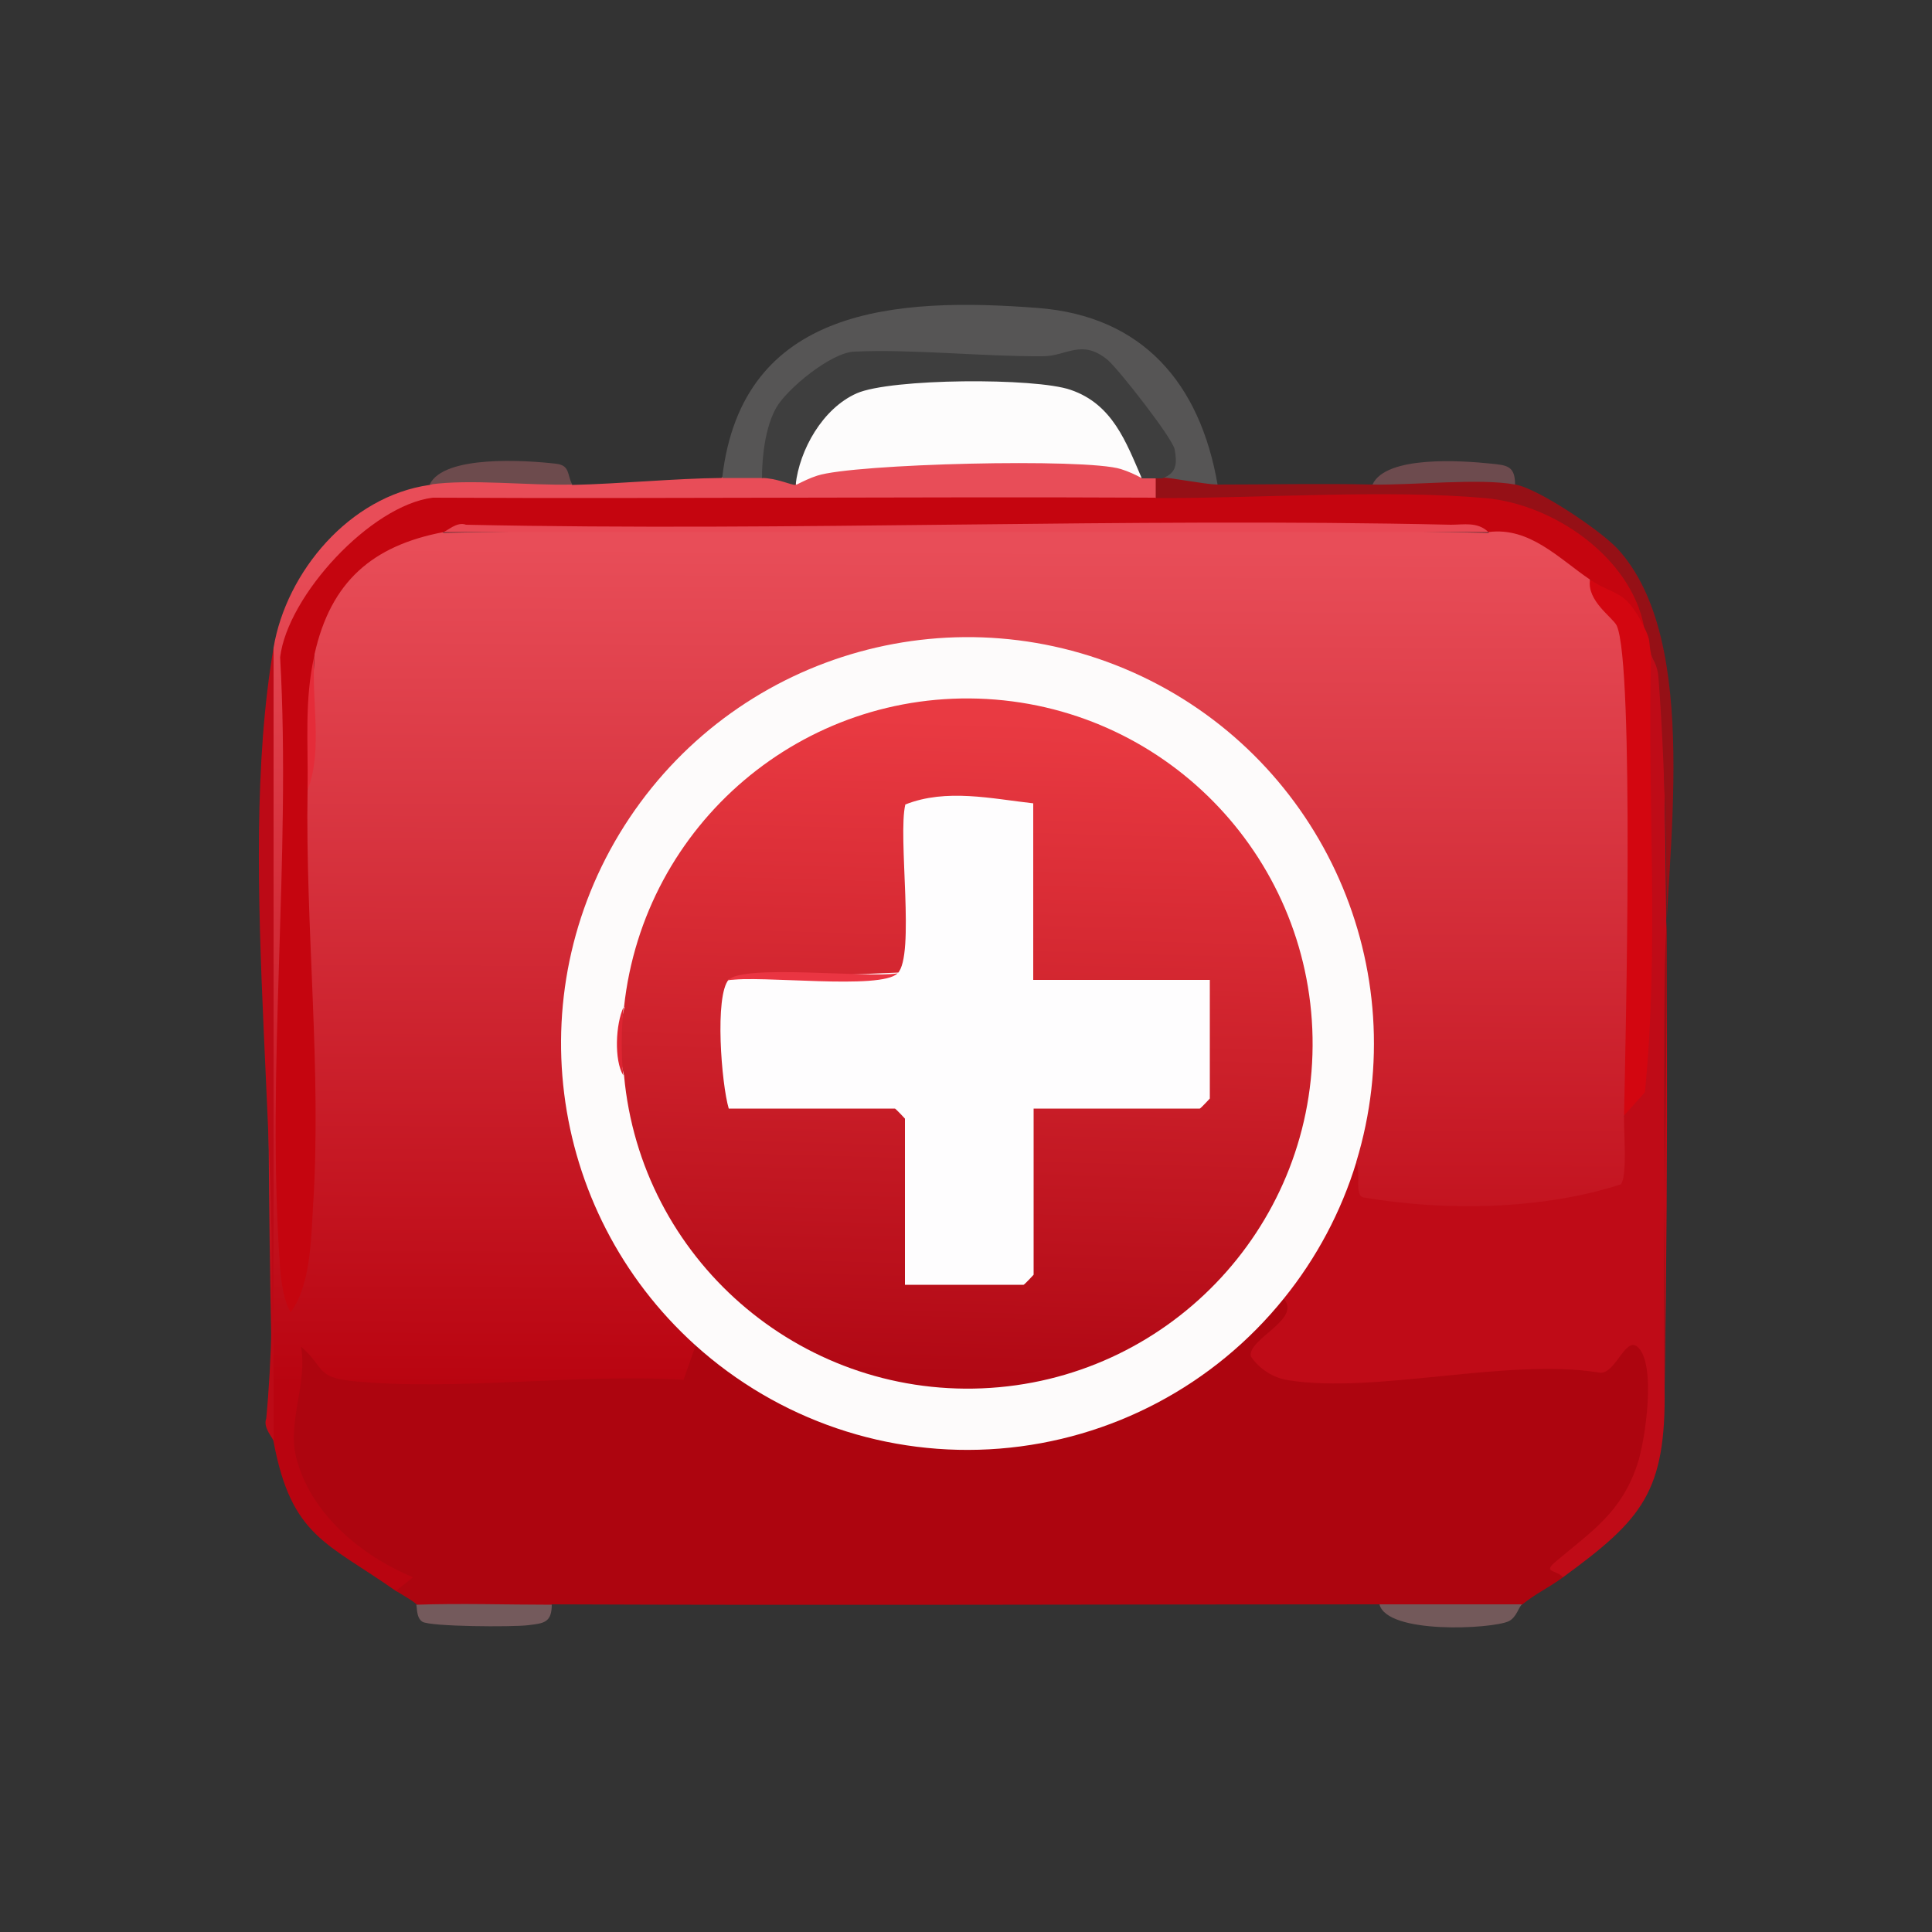
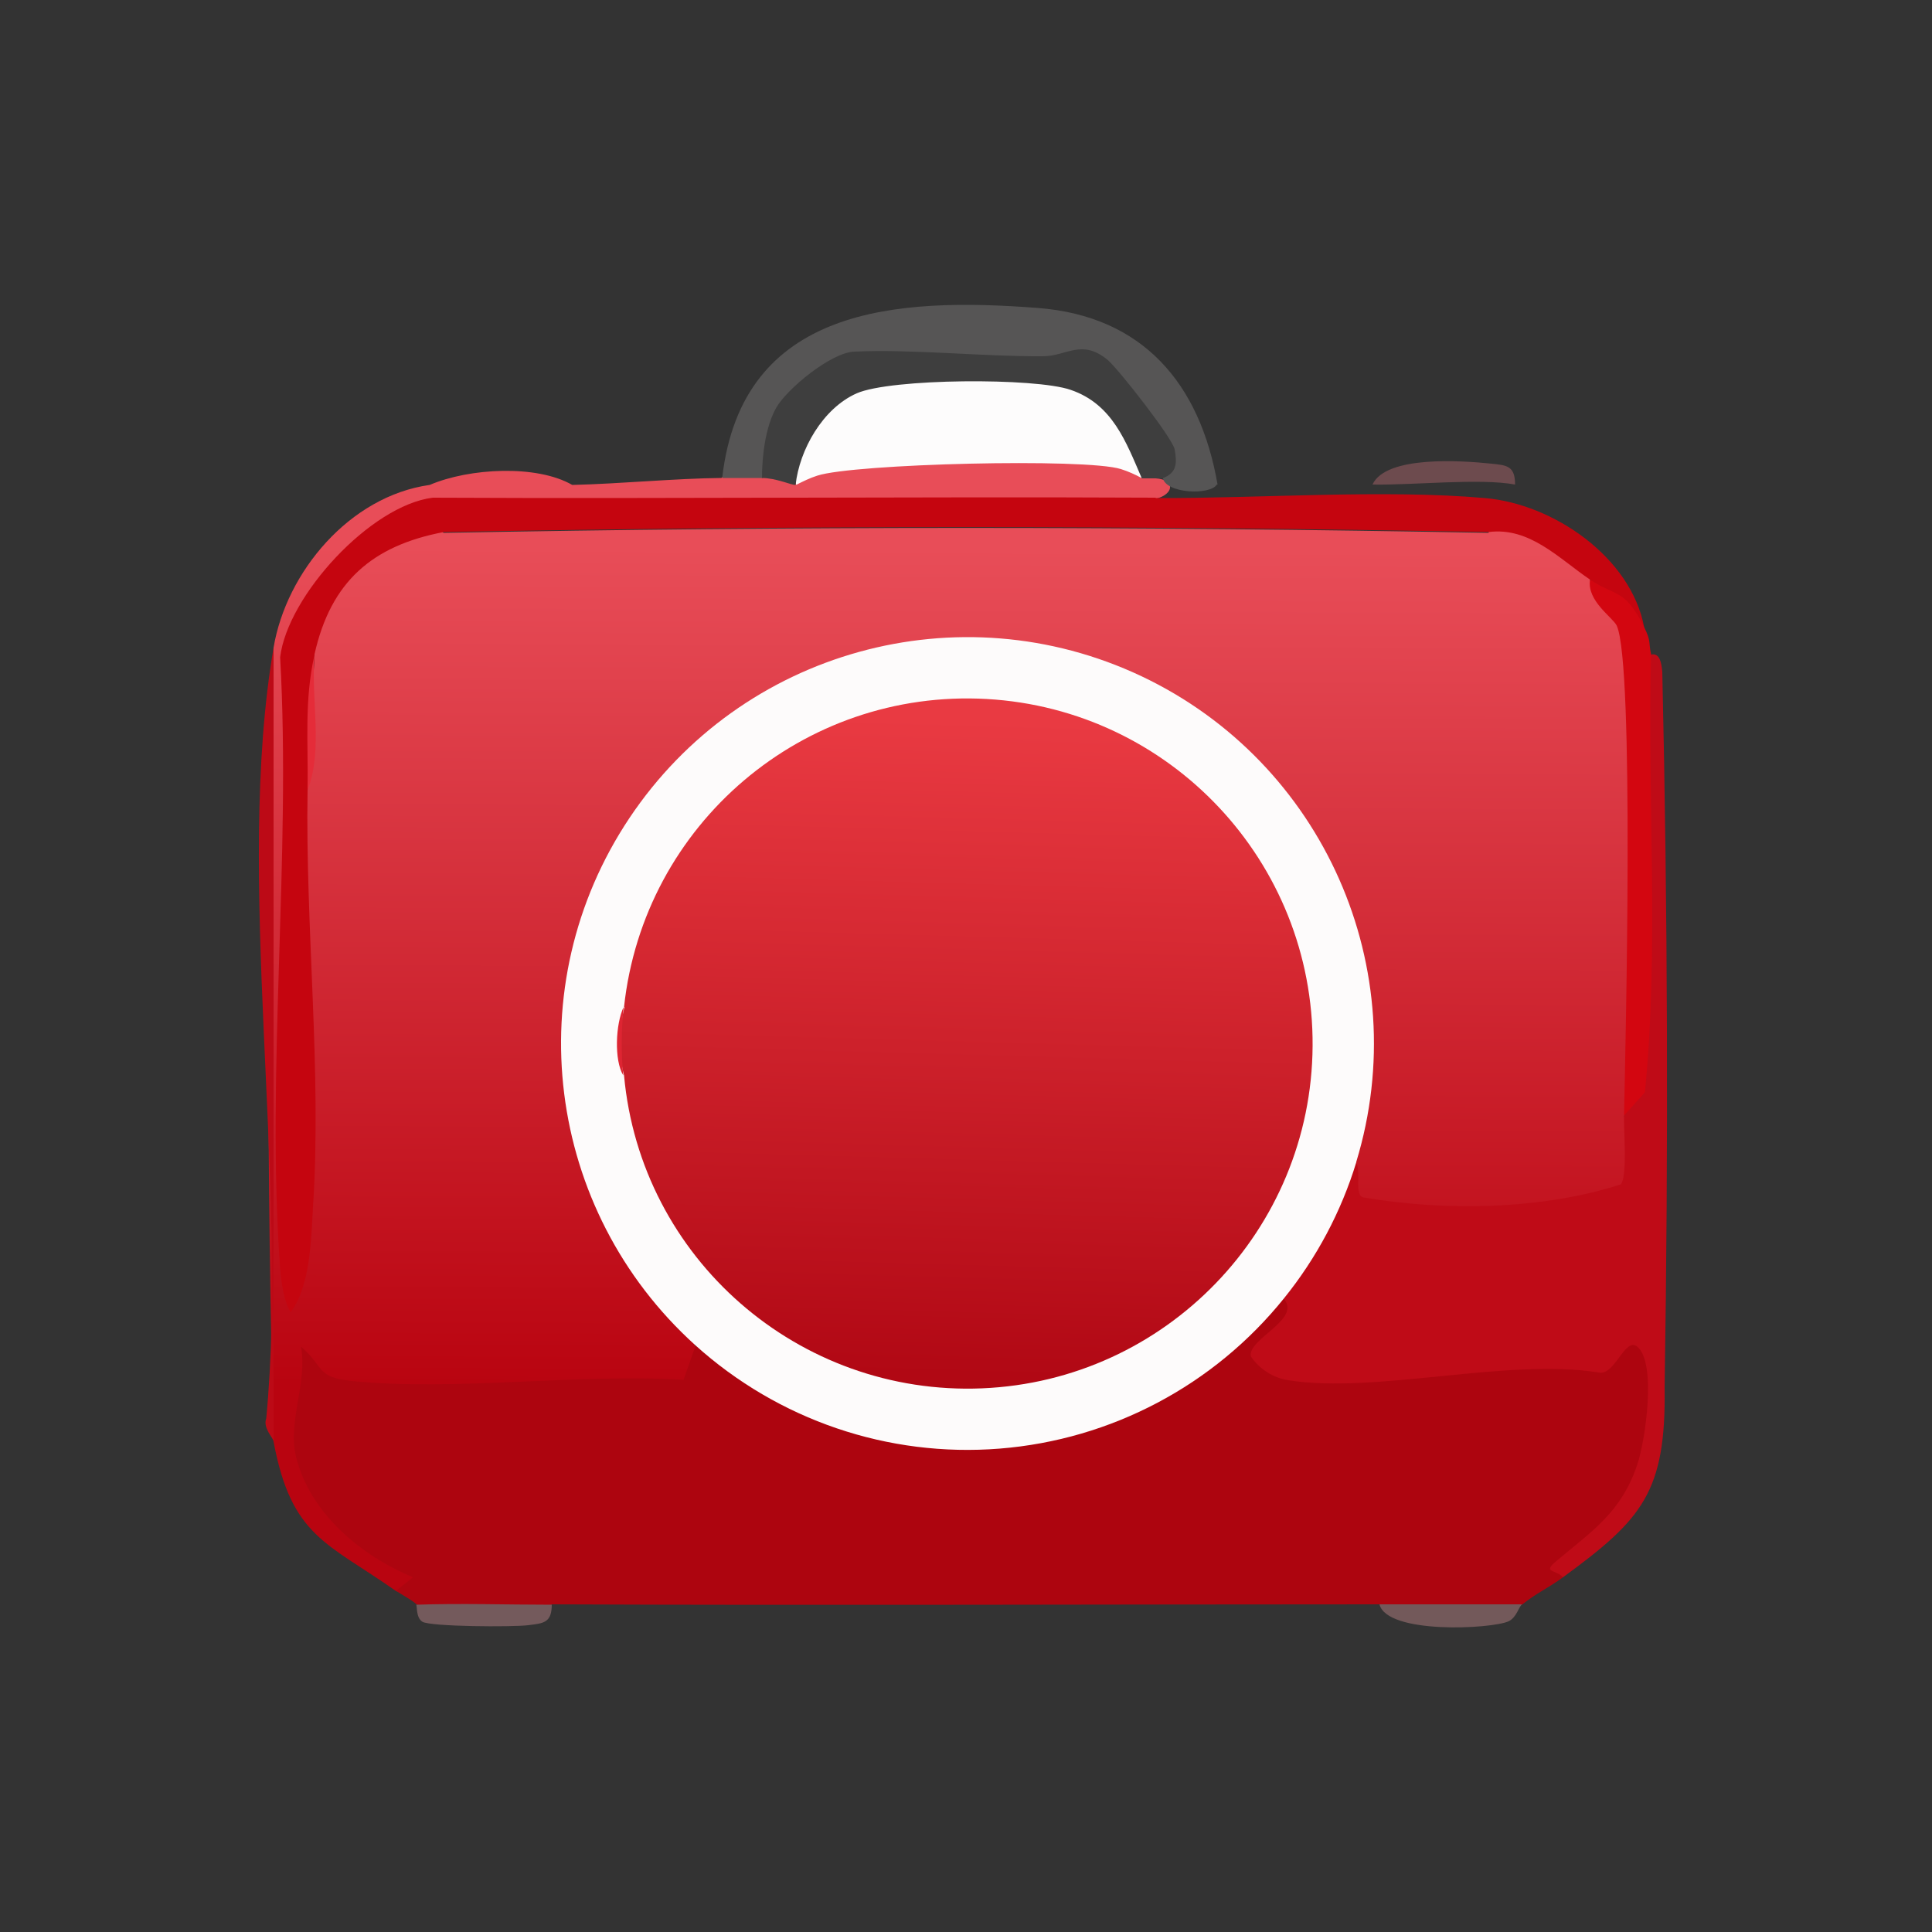
<svg xmlns="http://www.w3.org/2000/svg" id="Layer_2" data-name="Layer 2" viewBox="0 0 50 50">
  <rect x="0" y="0" width="50" height="50" fill="#333333" stroke="none" />
  <defs>
    <style>
      .cls-1 {
        fill: #c5050f;
      }

      .cls-2 {
        fill: url(#linear-gradient-2);
      }

      .cls-3 {
        fill: #de2532;
      }

      .cls-4 {
        fill: #3e3e3e;
      }

      .cls-5 {
        fill: #565555;
      }

      .cls-6 {
        fill: #bf0b17;
      }

      .cls-7 {
        fill: #ad050f;
      }

      .cls-8 {
        fill: #d30610;
      }

      .cls-9 {
        fill: #bc0a16;
      }

      .cls-10 {
        fill: #745a5c;
      }

      .cls-11 {
        fill: #ea3542;
      }

      .cls-12 {
        fill: #e84854;
      }

      .cls-13 {
        fill: #951016;
      }

      .cls-14 {
        fill: #73595a;
      }

      .cls-15 {
        fill: #fefdfe;
      }

      .cls-16 {
        fill: #e52c39;
      }

      .cls-17 {
        fill: #fdfcfc;
      }

      .cls-18 {
        fill: url(#linear-gradient);
      }

      .cls-19 {
        fill: #6d4b4d;
      }

      .cls-20 {
        fill: #fdfbfb;
      }

      .cls-21 {
        fill: #6d4b4e;
      }
    </style>
    <linearGradient id="linear-gradient" x1="1959.22" y1="-1547.97" x2="1958.2" y2="-1306.49" gradientTransform="translate(-151.91 153.49) scale(.09)" gradientUnits="userSpaceOnUse">
      <stop offset="0" stop-color="#e84d58" />
      <stop offset="1" stop-color="#b90410" />
    </linearGradient>
    <linearGradient id="linear-gradient-2" x1="1964.6" y1="-1498.62" x2="1959.3" y2="-1309.79" gradientTransform="translate(-151.91 153.49) scale(.09)" gradientUnits="userSpaceOnUse">
      <stop offset="0" stop-color="#e93a42" />
      <stop offset="1" stop-color="#b10814" />
    </linearGradient>
  </defs>
  <path class="cls-17" d="M29.56,12.37c-2.89-.02-6,.16-8.96.18-.75-.5.44-2.05,1.02-2.45,1.14-.78,5.48-.79,6.68-.13.62.34,1.78,1.8,1.25,2.41Z" />
  <g>
    <path class="cls-18" d="M19.72,12.37c.15-.54.89-.36.88.18.18-.09.36-.18.55-.24.94-.31,6.95-.46,7.86-.17.19.06.37.14.55.24.1-.34.25-.34.35,0,.51.03.48.41,0,.53-6.21.39-12.44.51-18.69.35-1.15.01-3.14,2.11-3.45,3.2s-.26,3.43-.13,4.63l.32-.63.18-3.51c-.58-.69.39-1.92.97-2.45s1.76-1.29,2.37-.71c9.01-.17,18.02-.17,27.04,0,.37-.95,2.78.47,2.63,1.23l.96,1.05c.42,4.04.48,8.11.19,12.23l-.27.59c.6.03.43,1.82.13,2.02-1.09.7-5.77.9-6.98.41-.2-.28-.22-.69-.08-1.22l-.21-.54c1.9-7.53-4.99-14.42-12.56-12.32-7.54,2.09-9.94,11.5-4.46,17l.12.6c.37.4.16.78-.18,1.15-3.04.19-6.07.21-9.09.06-.72-.64-.81.48-.77,1.13.09,1.57,1.42,2.67,2.77,3.28.35.56.11,1-.48.71-1.78-1.25-2.7-1.4-3.16-3.86-.18-6.84-.18-13.69,0-20.55.33-1.96,1.97-3.92,4.04-4.21,1.03-.44,2.77-.53,3.69,0,1.26-.03,2.67-.17,3.86-.18.34-.35.71-.34,1.05,0Z" />
    <path class="cls-7" d="M33.23,33.6c.59-.03.5.44.17.82-1.65,1.12.88,1.05,1.86,1.01,2.06-.29,4.1-.37,6.14-.24,1.4-1.64,1.48-.1,1.46,1.23-.04,1.88-.81,3.03-2.33,4.06l-.08.34c-.38.28-.66.39-1.05.7-1.02.47-2.65.39-3.69,0-7.14,0-14.29.03-21.42,0-1.01.44-2.49.41-3.51,0-.13-.12-.37-.24-.53-.35l.44-.35c-1.33-.55-2.67-1.65-3.03-3.12-.22-.91.3-1.91.13-2.85.62.54.38.79,1.31.89,2.68.27,5.86-.2,8.59-.03l.31-.88.6.05c4.2,3.46,10.47,2.96,14.07-1.13l.57-.14Z" />
    <path class="cls-6" d="M43.08,35.9c.04,2.72-.58,3.42-2.63,4.92-.19-.21-.55-.11-.16-.43.93-.78,1.67-1.26,2.08-2.48.21-.61.51-2.65,0-3.06-.32-.26-.58.77-1,.67-2.37-.38-5.76.56-8.03.2-.39-.06-.75-.29-.97-.62-.08-.45,1.31-.95.86-1.48-.04-.2-.06-.41.02-.61.23-.53,1.04-2.07,1.36-2.56.11-.18.3-.28.49-.36.13.24-.06.86.19.9,2.1.36,4.63.32,6.66-.34.17-.24.07-1.36.08-1.77l.28-.69c.1-3.61.16-7.21.18-10.8l.24-.45c.23-.05.27.23.29.45.14,6.16.16,12.33.06,18.52Z" />
    <path class="cls-5" d="M31.49,12.54c-.16.28-1.33.24-1.4-.18-.07-1.24-1.58-3.6-3.07-2.8l-3.97-.13c-1.61-.22-3.05,1.13-2.96,2.74l-.35.2c-.35,0-.71,0-1.05,0,.51-4.45,4.53-4.68,8.17-4.4,2.72.21,4.2,1.96,4.65,4.57Z" />
-     <path class="cls-13" d="M31.49,12.54c1.34,0,2.7-.03,4.04,0,1.02-.38,2.84-.6,3.69,0,.6.11,2.19,1.18,2.64,1.66,2.21,2.4,1.24,7.98,1.22,11.06-.03,3.54.03,7.09,0,10.63-.09-5.79.27-12.71-.16-18.37-.03-.34-.16-.45-.19-.59-.5-.03-.52-.41-.18-.7-1.1-2.24-3.53-3.32-6.02-3.08l-5.99.06c-.25,0-.46-.15-.63-.32v-.53c.03-.16.09-.15.18,0,.22,0,1.07.17,1.4.18Z" />
    <path class="cls-9" d="M7.08,37.3c-.02-.1-.28-.35-.19-.59.59-6.19-.83-13.99.19-19.95v20.55Z" />
    <path class="cls-21" d="M39.21,12.54c-.91-.17-2.65.02-3.69,0,.35-.76,2.32-.62,3.08-.54.4.04.61.06.61.54Z" />
    <path class="cls-10" d="M14.28,41.52c0,.48-.21.49-.61.54s-2.53.04-2.74-.09c-.17-.11-.13-.41-.16-.44,1.16-.04,2.35,0,3.51,0Z" />
-     <path class="cls-19" d="M11.12,12.54c.36-.77,2.48-.63,3.26-.54.38.04.29.28.43.54-1.13.03-2.64-.15-3.69,0Z" />
    <path class="cls-14" d="M39.39,41.52c-.09.07-.14.34-.35.44-.45.2-3.14.34-3.34-.44h3.69Z" />
    <path class="cls-1" d="M29.91,12.89c2.69.01,5.91-.23,8.52,0,1.77.15,3.78,1.53,4.12,3.34-.46-.03-1.07-.8-1.4-1.23-.8-.54-1.56-1.37-2.63-1.23-8.99-.17-18-.17-27.04,0-1.84.35-2.92,1.28-3.34,3.16l-.18,3.51c-.06,3.6.37,7.27.14,10.8-.05.86-.07,2.05-.58,2.72-.18-.31-.24-.77-.27-1.13-.37-5.11.29-10.66,0-15.82.19-1.59,2.34-3.93,3.95-4.13,6.23.03,12.47-.03,18.71,0Z" />
    <path class="cls-4" d="M19.72,12.37c0-.57.09-1.33.37-1.82s1.42-1.43,2.02-1.45c1.48-.07,3.33.13,4.88.12.61,0,1-.46,1.67.09.27.22,1.68,2.02,1.74,2.32.06.34.07.61-.32.75-.06,0-.12,0-.18,0-.12,0-.23,0-.35,0-.41-.95-.76-1.92-1.84-2.29-.91-.32-4.66-.3-5.54.09s-1.48,1.46-1.58,2.37c-.14,0-.5-.18-.88-.18Z" />
    <path class="cls-8" d="M42.55,16.23c.19.38.11.4.18.7-.1,3.77.21,7.61-.16,11.34l-.54.6c.04-1.88.27-11.69-.19-12.68-.1-.21-.78-.64-.69-1.19.65.44.9.22,1.4,1.23Z" />
-     <path class="cls-12" d="M38.51,13.77H11.47c.1-.02.35-.28.59-.19,8.49.18,17-.19,25.49,0,.33,0,.68-.08.96.18Z" />
    <path class="cls-16" d="M7.96,20.45c.02-1.25-.09-2.31.18-3.51-.1,1.13.23,2.45-.18,3.51Z" />
    <g>
      <path class="cls-20" d="M35.1,30.08c-.39,1.28-1.03,2.48-1.87,3.52-1.81,2.25-4.47,3.66-7.36,3.89s-5.73-.74-7.88-2.68c-3.87-3.5-4.6-9.3-1.7-13.64,2.9-4.34,8.53-5.9,13.25-3.67,4.71,2.23,7.08,7.58,5.56,12.57Z" />
      <g>
        <path class="cls-2" d="M16.15,26.06c.51-4.73,4.63-8.24,9.39-7.97,4.75.27,8.46,4.22,8.43,8.98-.03,4.76-3.8,8.66-8.55,8.86s-8.84-3.36-9.27-8.1c-.15-.58-.13-1.19.01-1.77Z" />
        <path class="cls-3" d="M16.13,27.83c-.24-.39-.2-1.33.01-1.77-.06.59-.07,1.18-.01,1.77Z" />
-         <path class="cls-15" d="M23.23,25.19c.46-.46,0-3.54.2-4.37,1.06-.42,2.23-.15,3.31-.03v4.57h4.57v3.07s-.24.26-.26.26h-4.3v4.3s-.24.26-.26.26h-3.07v-4.3s-.24-.26-.26-.26h-4.3c-.19-.64-.37-2.92,0-3.34,1.46-.06,2.93-.12,4.39-.18Z" />
-         <path class="cls-11" d="M23.23,25.19c-.44.44-3.57.04-4.39.18.37-.43,3.61-.05,4.39-.18Z" />
      </g>
    </g>
  </g>
</svg>